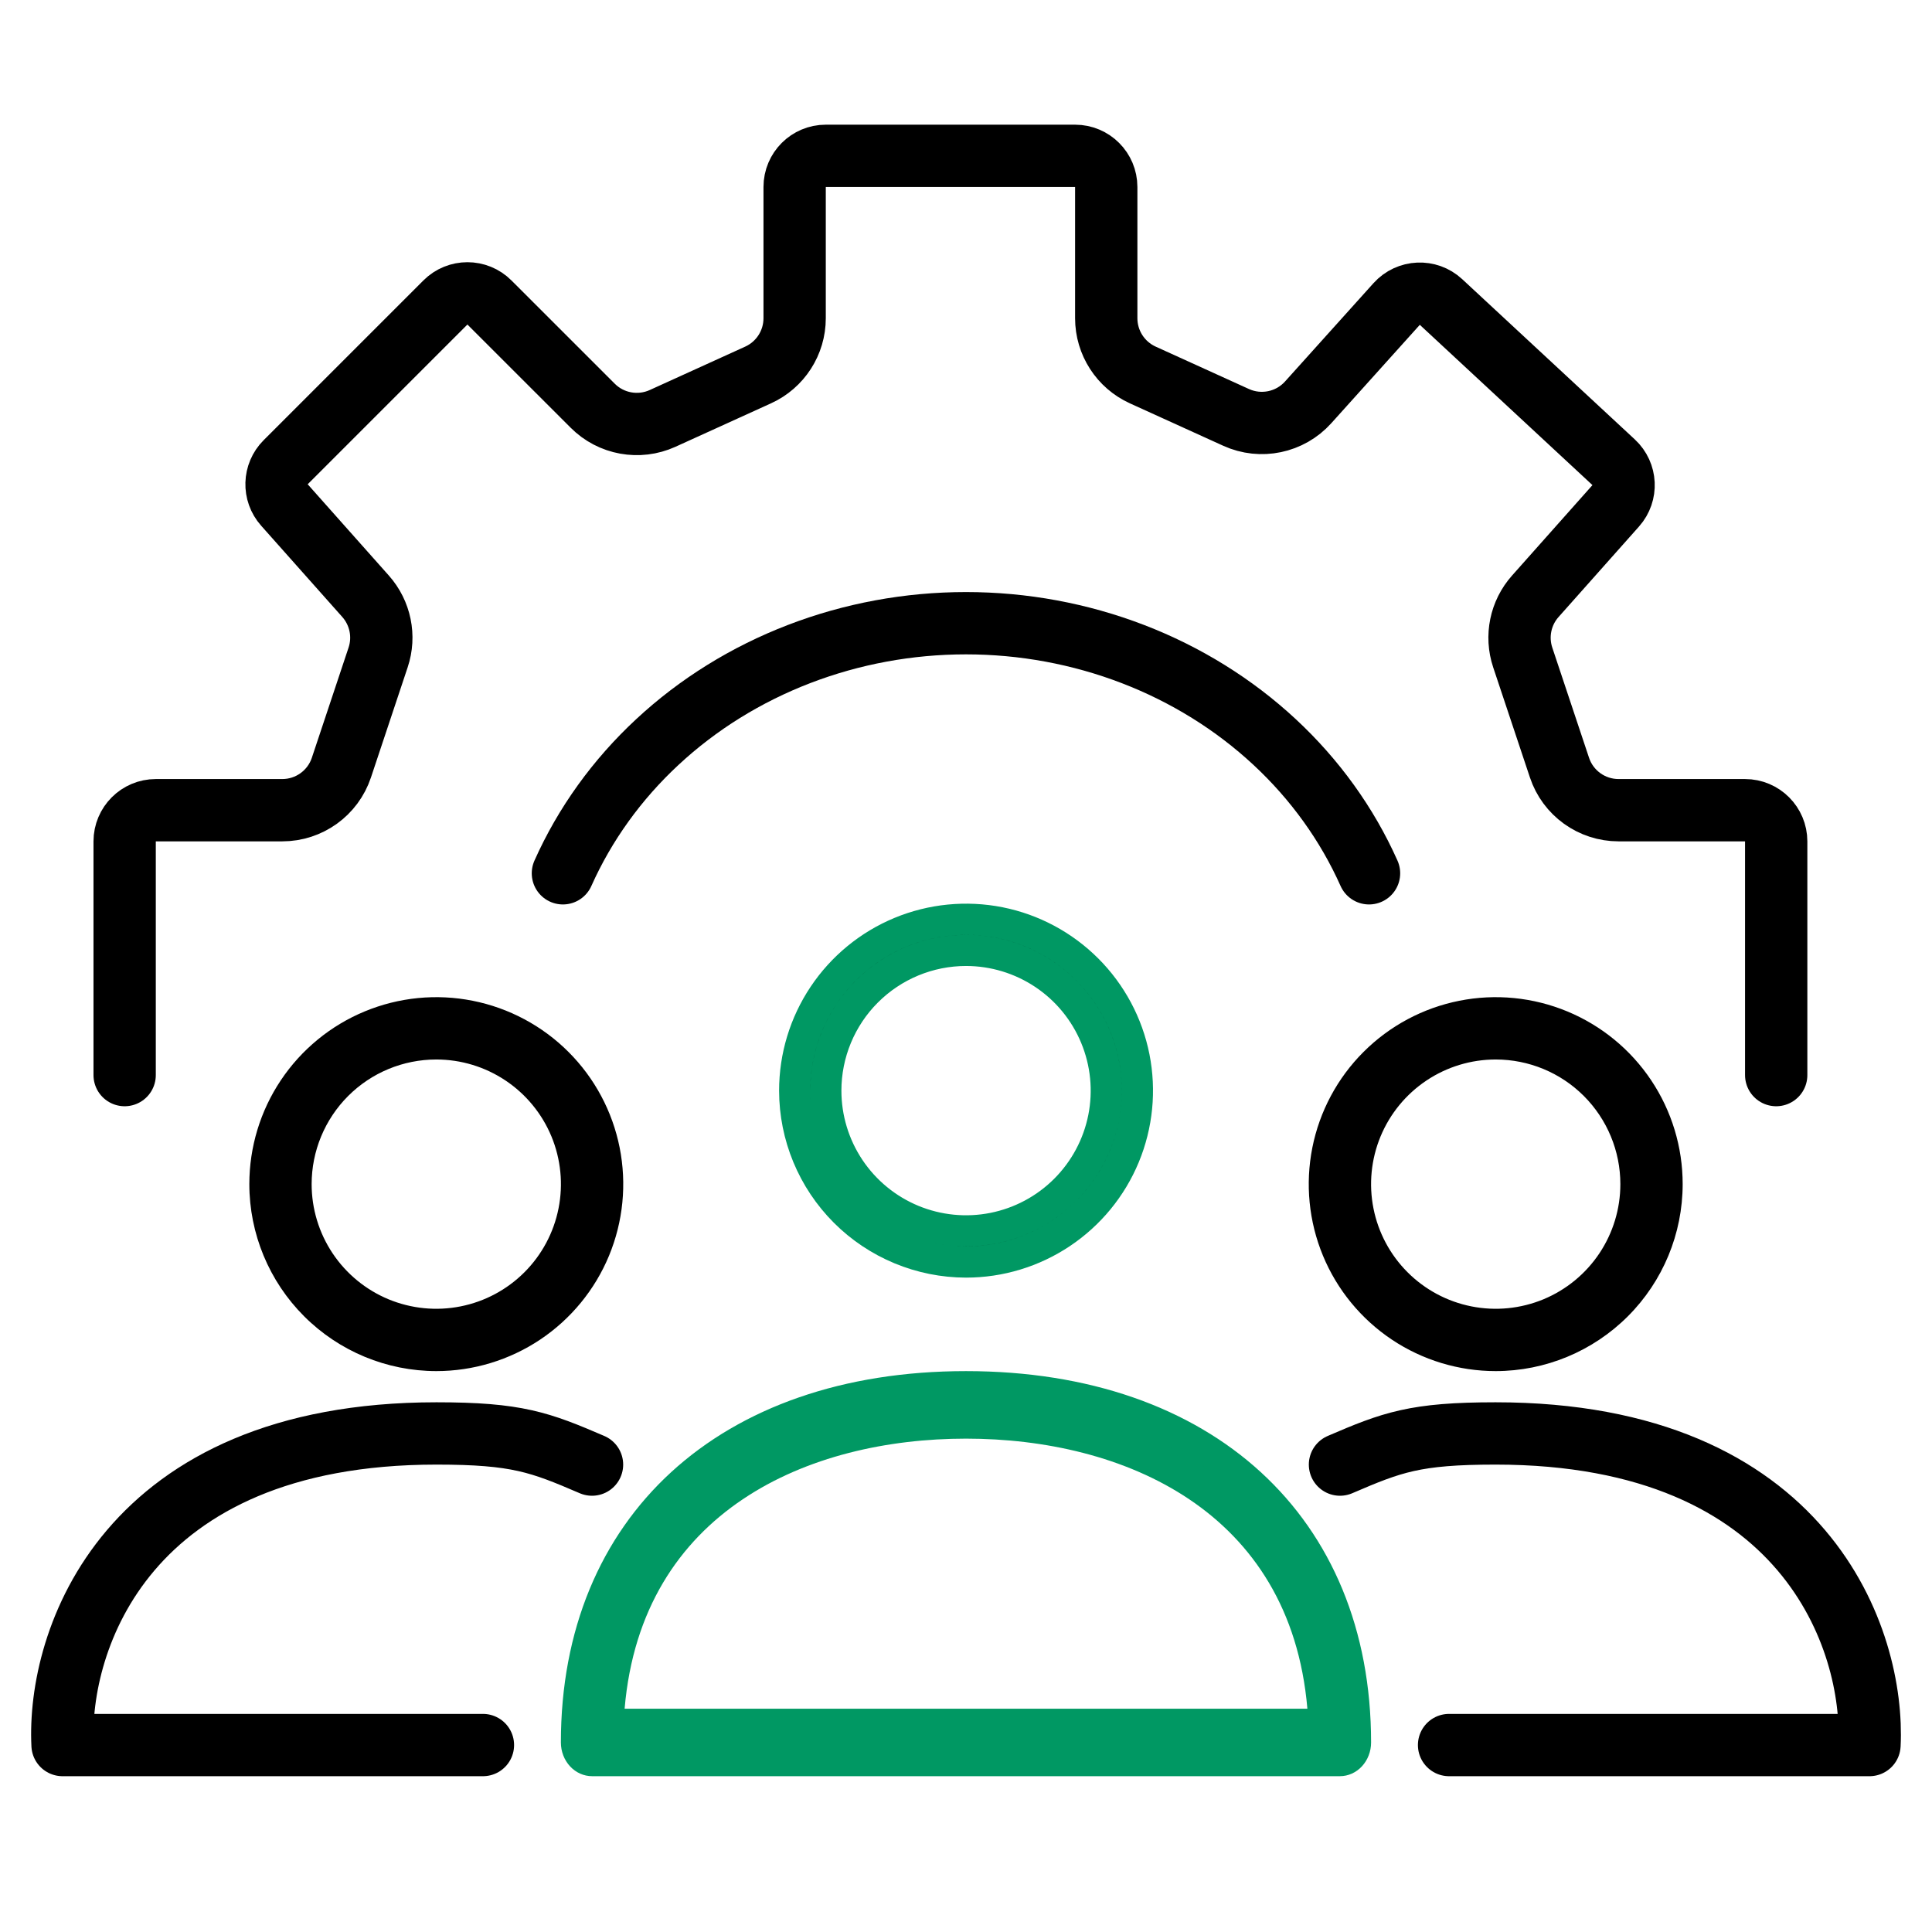
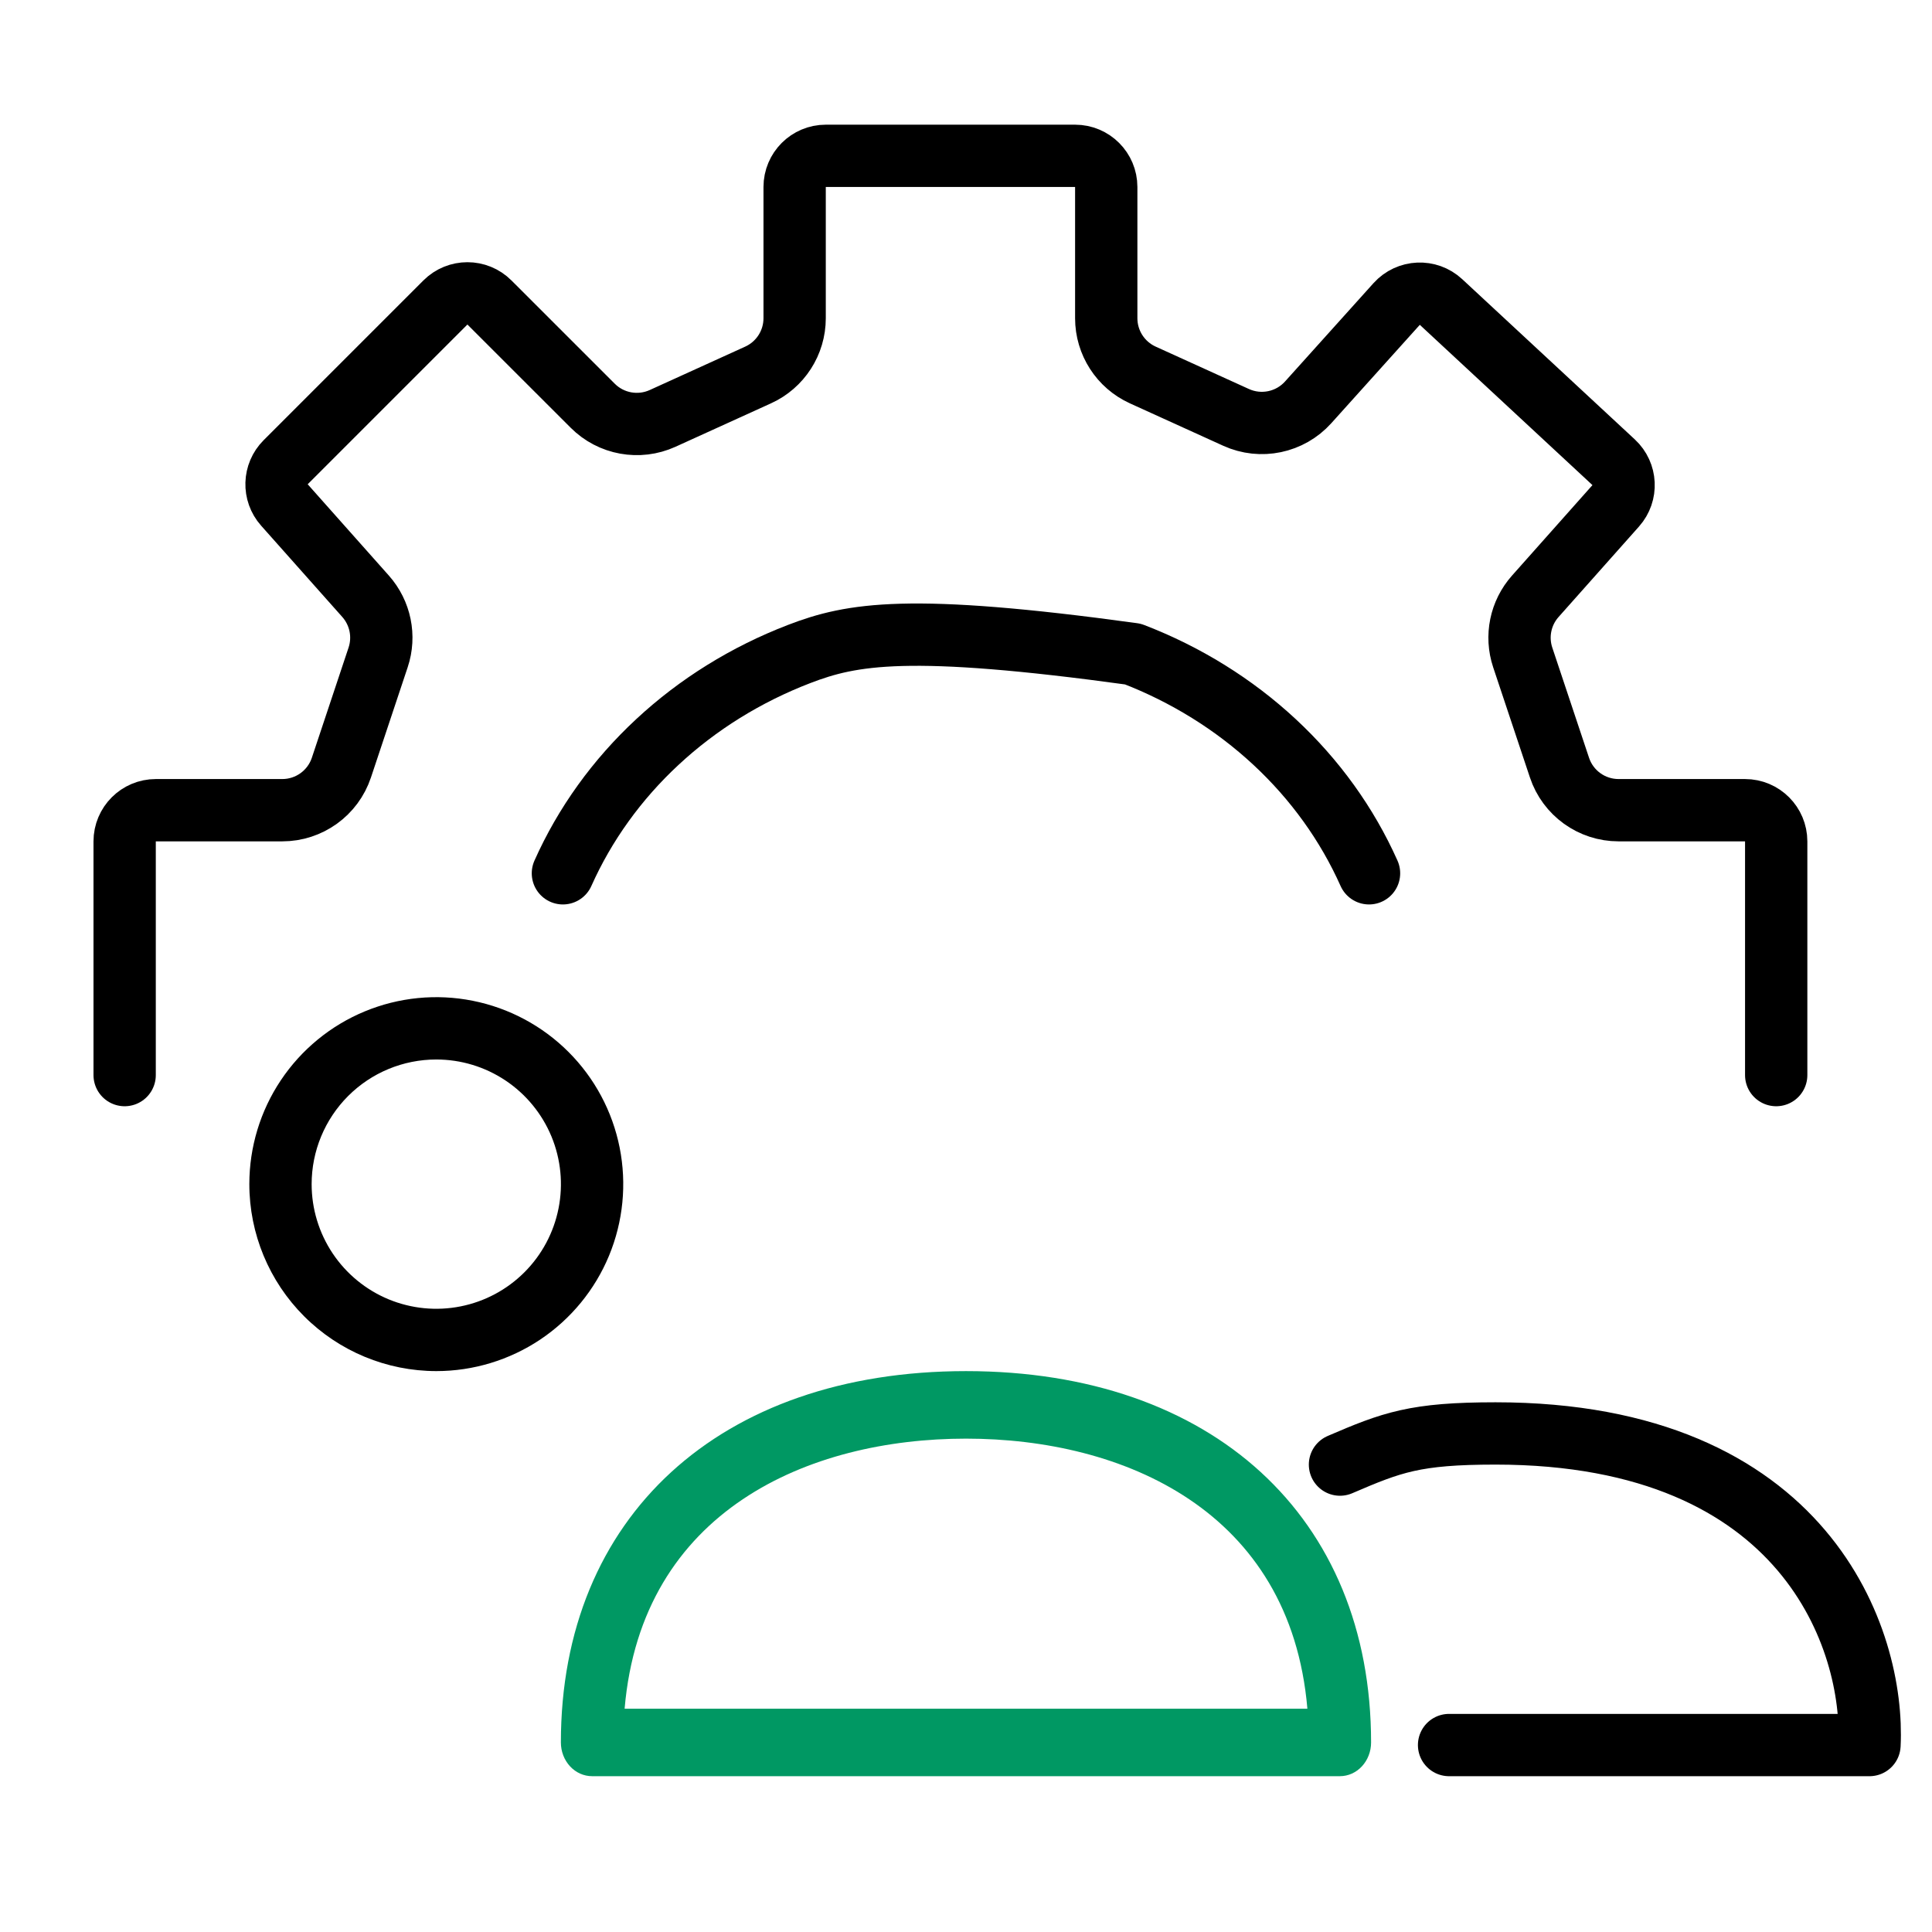
<svg xmlns="http://www.w3.org/2000/svg" width="56" height="56" viewBox="0 0 56 56" fill="none">
  <path d="M3.613 31.162V24.388C3.613 23.889 4.018 23.484 4.517 23.484H8.182C8.96 23.484 9.65 22.987 9.896 22.249L10.96 19.056C11.165 18.443 11.026 17.767 10.597 17.284L8.244 14.637C7.926 14.28 7.942 13.736 8.28 13.398L12.91 8.768C13.263 8.415 13.835 8.415 14.187 8.768L17.18 11.76C17.712 12.293 18.519 12.439 19.205 12.128L21.974 10.869C22.619 10.576 23.033 9.933 23.033 9.224V5.42C23.033 4.921 23.437 4.517 23.936 4.517H31.162C31.66 4.517 32.065 4.921 32.065 5.42V9.224C32.065 9.933 32.479 10.576 33.124 10.869L35.828 12.098C36.545 12.424 37.391 12.248 37.918 11.662L40.483 8.811C40.821 8.437 41.4 8.411 41.769 8.754L46.772 13.399C47.132 13.733 47.159 14.294 46.833 14.661L44.501 17.284C44.071 17.767 43.933 18.443 44.137 19.056L45.202 22.249C45.447 22.987 46.138 23.484 46.915 23.484H50.581C51.08 23.484 51.484 23.889 51.484 24.388V31.162" stroke="black" stroke-width="1.806" stroke-linecap="round" stroke-linejoin="round" />
-   <path d="M39.682 25.313C39.046 23.888 38.115 22.594 36.941 21.504C35.766 20.413 34.372 19.548 32.838 18.958C31.304 18.368 29.66 18.064 27.999 18.064C26.338 18.064 24.694 18.368 23.16 18.958C21.626 19.548 20.232 20.413 19.058 21.504C17.883 22.594 16.952 23.888 16.316 25.313" stroke="black" stroke-width="1.806" stroke-linecap="round" stroke-linejoin="round" />
-   <path d="M30.761 35.743C29.944 36.289 28.984 36.581 28.001 36.581C26.684 36.579 25.422 36.055 24.49 35.124C23.559 34.193 23.035 32.93 23.034 31.613C23.034 30.63 23.325 29.67 23.871 28.853C24.417 28.036 25.193 27.399 26.1 27.023C27.008 26.647 28.007 26.549 28.971 26.74C29.934 26.932 30.819 27.405 31.514 28.1C32.209 28.795 32.682 29.68 32.874 30.644C33.065 31.607 32.967 32.606 32.591 33.514C32.215 34.422 31.578 35.197 30.761 35.743ZM30.259 28.233C29.591 27.787 28.805 27.548 28.001 27.548C26.923 27.548 25.89 27.976 25.127 28.739C24.365 29.501 23.937 30.535 23.937 31.613C23.937 32.417 24.175 33.202 24.622 33.871C25.069 34.539 25.703 35.06 26.446 35.368C27.189 35.675 28.006 35.756 28.794 35.599C29.583 35.442 30.307 35.055 30.875 34.487C31.444 33.918 31.831 33.194 31.988 32.406C32.145 31.617 32.064 30.8 31.756 30.057C31.449 29.315 30.928 28.68 30.259 28.233Z" fill="black" stroke="#009863" stroke-width="0.903" />
+   <path d="M39.682 25.313C39.046 23.888 38.115 22.594 36.941 21.504C35.766 20.413 34.372 19.548 32.838 18.958C26.338 18.064 24.694 18.368 23.16 18.958C21.626 19.548 20.232 20.413 19.058 21.504C17.883 22.594 16.952 23.888 16.316 25.313" stroke="black" stroke-width="1.806" stroke-linecap="round" stroke-linejoin="round" />
  <path d="M17.655 49.489L17.613 49.979H18.105H37.895H38.386L38.345 49.489C38.087 46.476 36.678 44.396 34.723 43.083C32.784 41.78 30.337 41.248 28 41.248C25.662 41.248 23.215 41.78 21.277 43.083C19.322 44.396 17.912 46.476 17.655 49.489ZM16.709 50.506C16.709 47.348 17.819 44.783 19.758 43.005C21.702 41.223 24.52 40.194 28 40.194C31.479 40.194 34.298 41.223 36.241 43.005C38.181 44.783 39.29 47.348 39.29 50.506C39.29 50.657 39.234 50.795 39.145 50.891C39.057 50.986 38.946 51.032 38.839 51.032H17.161C17.053 51.032 16.942 50.986 16.854 50.891C16.765 50.795 16.709 50.657 16.709 50.506Z" fill="#009863" stroke="#009863" stroke-width="0.903" />
  <path d="M12.646 39.742C13.718 39.742 14.765 39.424 15.657 38.829C16.548 38.233 17.243 37.387 17.653 36.397C18.063 35.406 18.17 34.317 17.961 33.265C17.752 32.214 17.236 31.248 16.478 30.491C15.72 29.733 14.754 29.217 13.703 29.008C12.652 28.798 11.562 28.906 10.572 29.316C9.582 29.726 8.735 30.421 8.14 31.312C7.544 32.203 7.227 33.251 7.227 34.323C7.228 35.76 7.799 37.137 8.815 38.153C9.831 39.169 11.209 39.741 12.646 39.742ZM12.646 30.71C13.361 30.71 14.059 30.922 14.653 31.319C15.247 31.716 15.71 32.28 15.984 32.94C16.257 33.6 16.329 34.327 16.189 35.028C16.05 35.728 15.706 36.372 15.201 36.877C14.695 37.383 14.052 37.727 13.351 37.866C12.65 38.006 11.924 37.934 11.263 37.661C10.603 37.387 10.039 36.924 9.642 36.33C9.245 35.736 9.033 35.037 9.033 34.323C9.033 33.364 9.414 32.446 10.091 31.768C10.769 31.09 11.688 30.71 12.646 30.71Z" fill="black" />
-   <path d="M43.354 39.742C42.282 39.742 41.234 39.424 40.343 38.829C39.452 38.233 38.757 37.387 38.347 36.397C37.937 35.406 37.83 34.317 38.039 33.265C38.248 32.214 38.764 31.248 39.522 30.491C40.28 29.733 41.246 29.217 42.297 29.008C43.348 28.798 44.438 28.906 45.428 29.316C46.418 29.726 47.265 30.421 47.86 31.312C48.456 32.203 48.773 33.251 48.773 34.323C48.772 35.76 48.201 37.137 47.185 38.153C46.169 39.169 44.791 39.741 43.354 39.742ZM43.354 30.71C42.639 30.71 41.941 30.922 41.347 31.319C40.753 31.716 40.29 32.28 40.016 32.94C39.743 33.6 39.671 34.327 39.811 35.028C39.95 35.728 40.294 36.372 40.799 36.877C41.305 37.383 41.948 37.727 42.649 37.866C43.35 38.006 44.077 37.934 44.737 37.661C45.397 37.387 45.961 36.924 46.358 36.33C46.755 35.736 46.967 35.037 46.967 34.323C46.967 33.364 46.586 32.446 45.909 31.768C45.231 31.09 44.312 30.71 43.354 30.71Z" fill="black" />
-   <path d="M17.16 42.452C15.653 41.804 14.984 41.549 12.651 41.549C3.619 41.549 1.662 47.57 1.813 50.581H13.998" stroke="black" stroke-width="1.806" stroke-linecap="round" stroke-linejoin="round" />
  <path d="M38.84 42.452C40.347 41.804 41.016 41.549 43.349 41.549C52.381 41.549 54.338 47.57 54.188 50.581H42.002" stroke="black" stroke-width="1.806" stroke-linecap="round" stroke-linejoin="round" />
</svg>